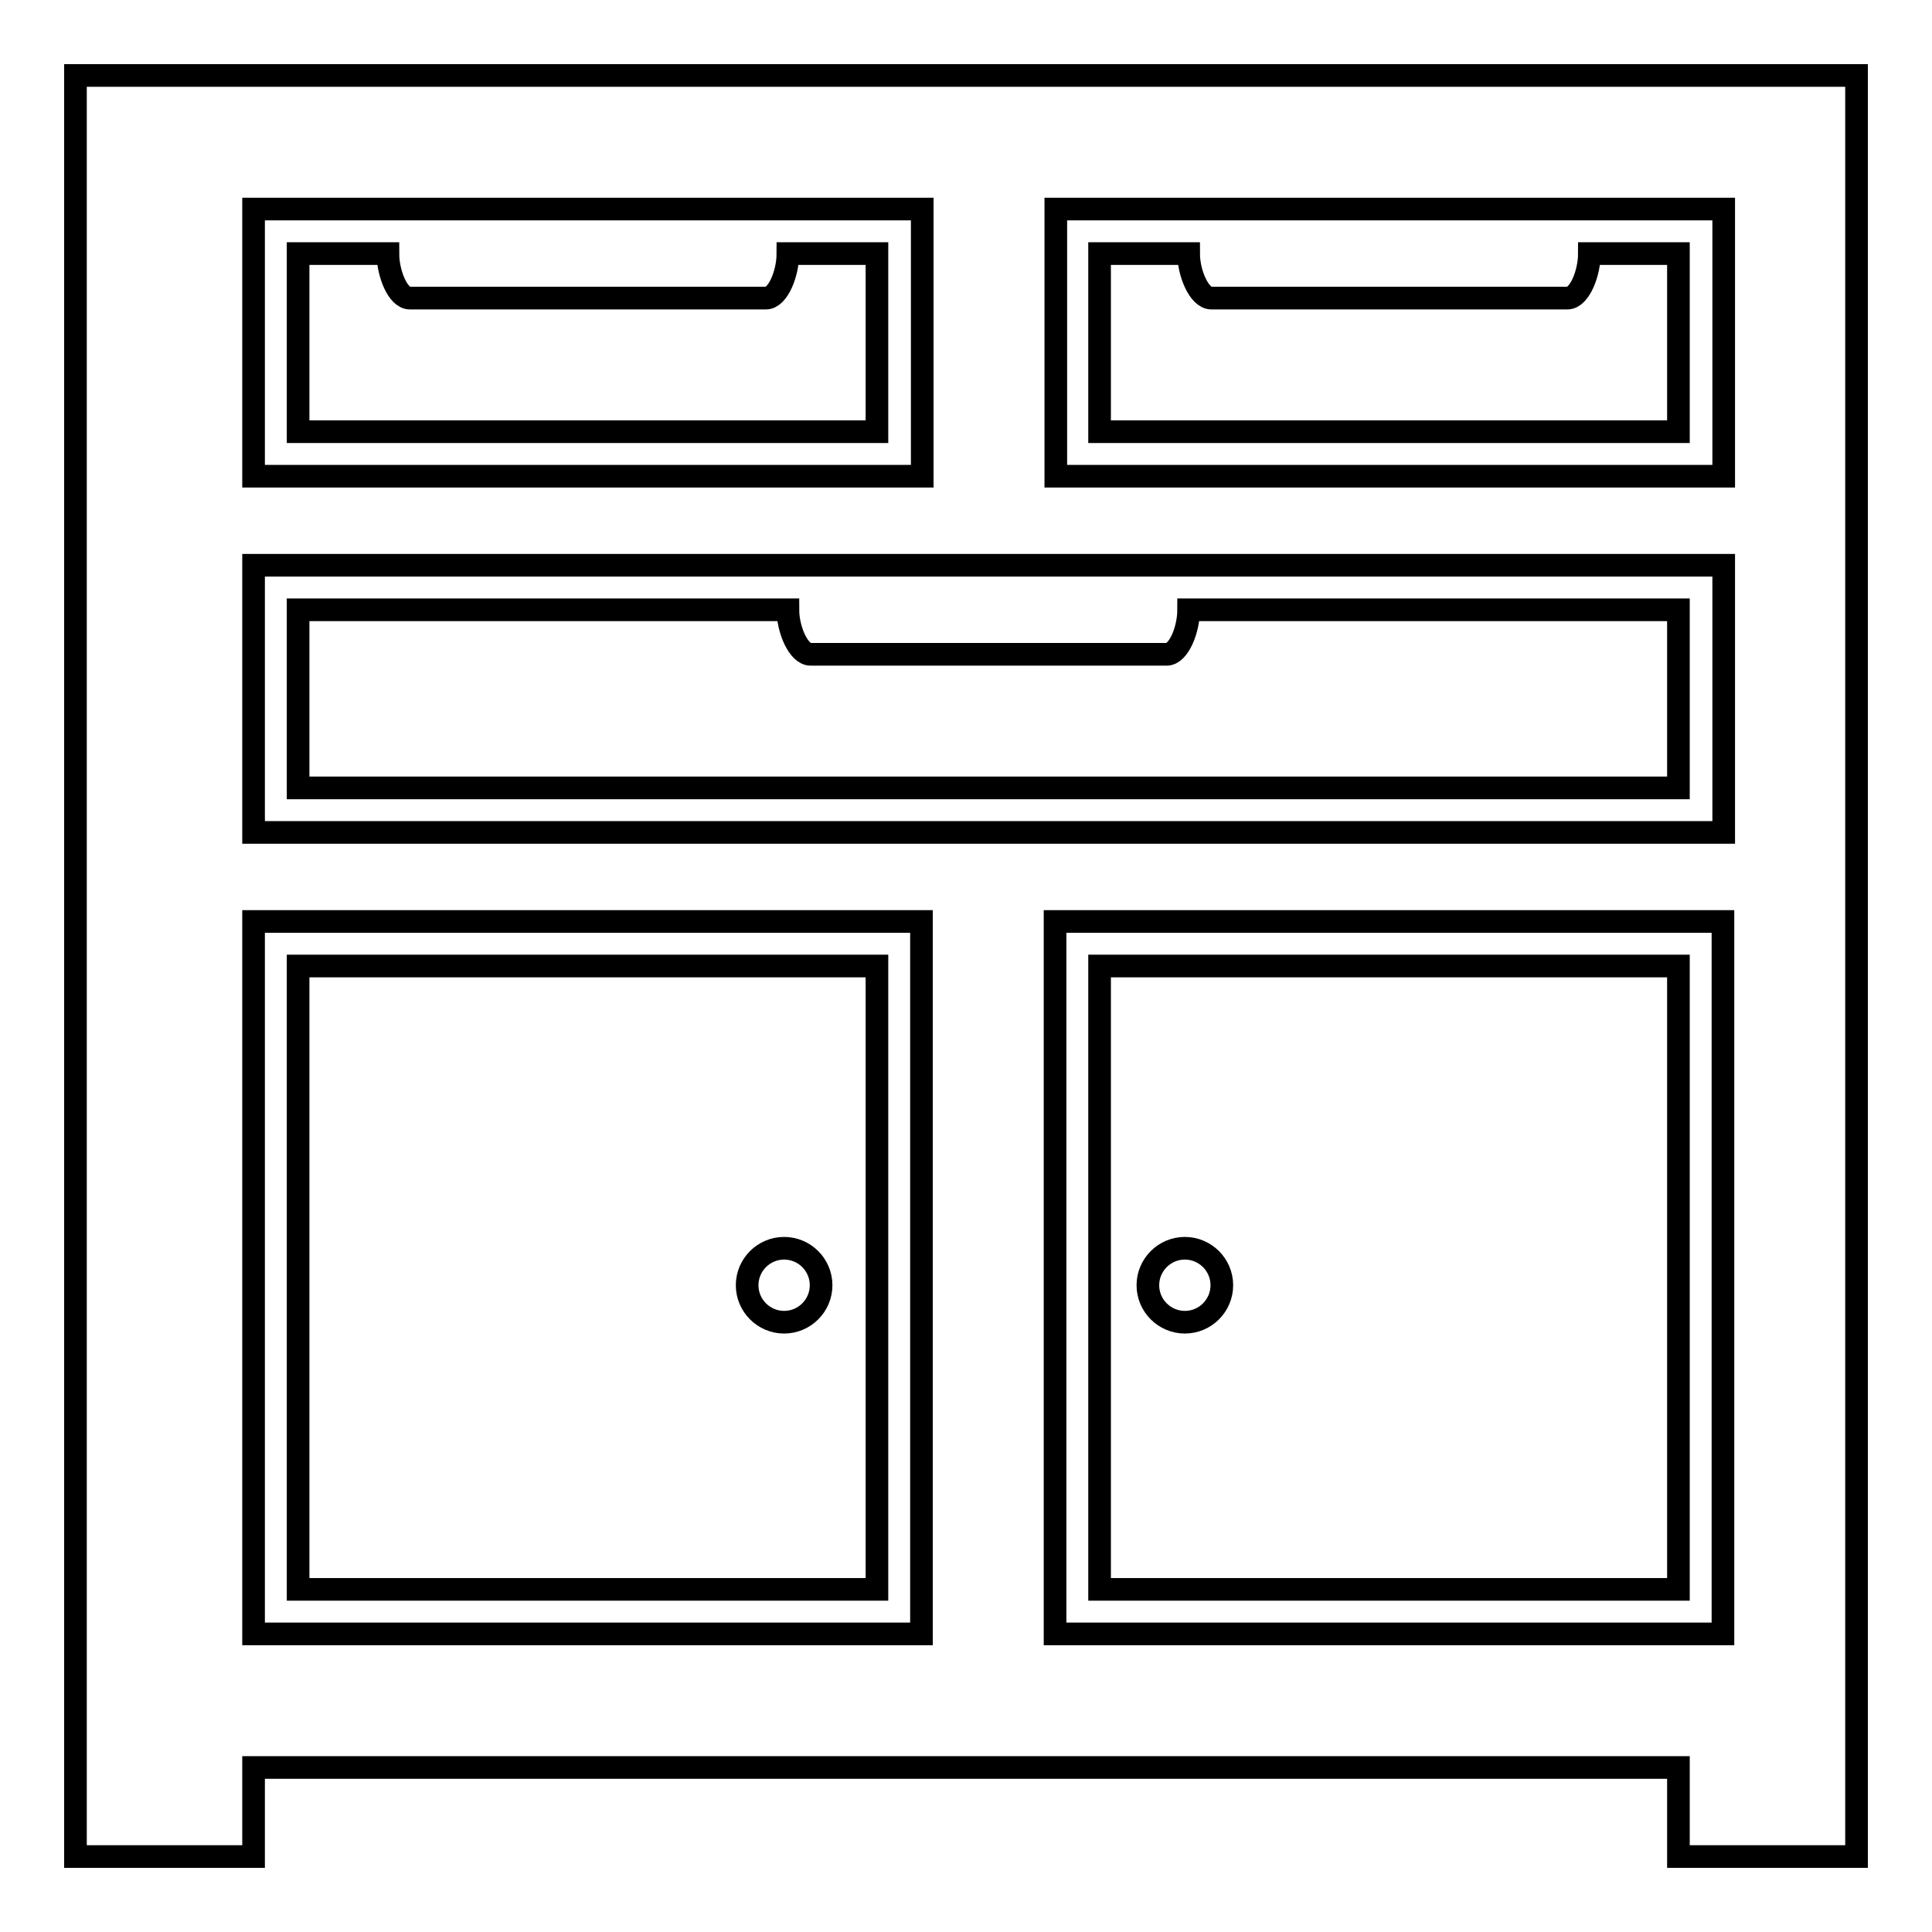
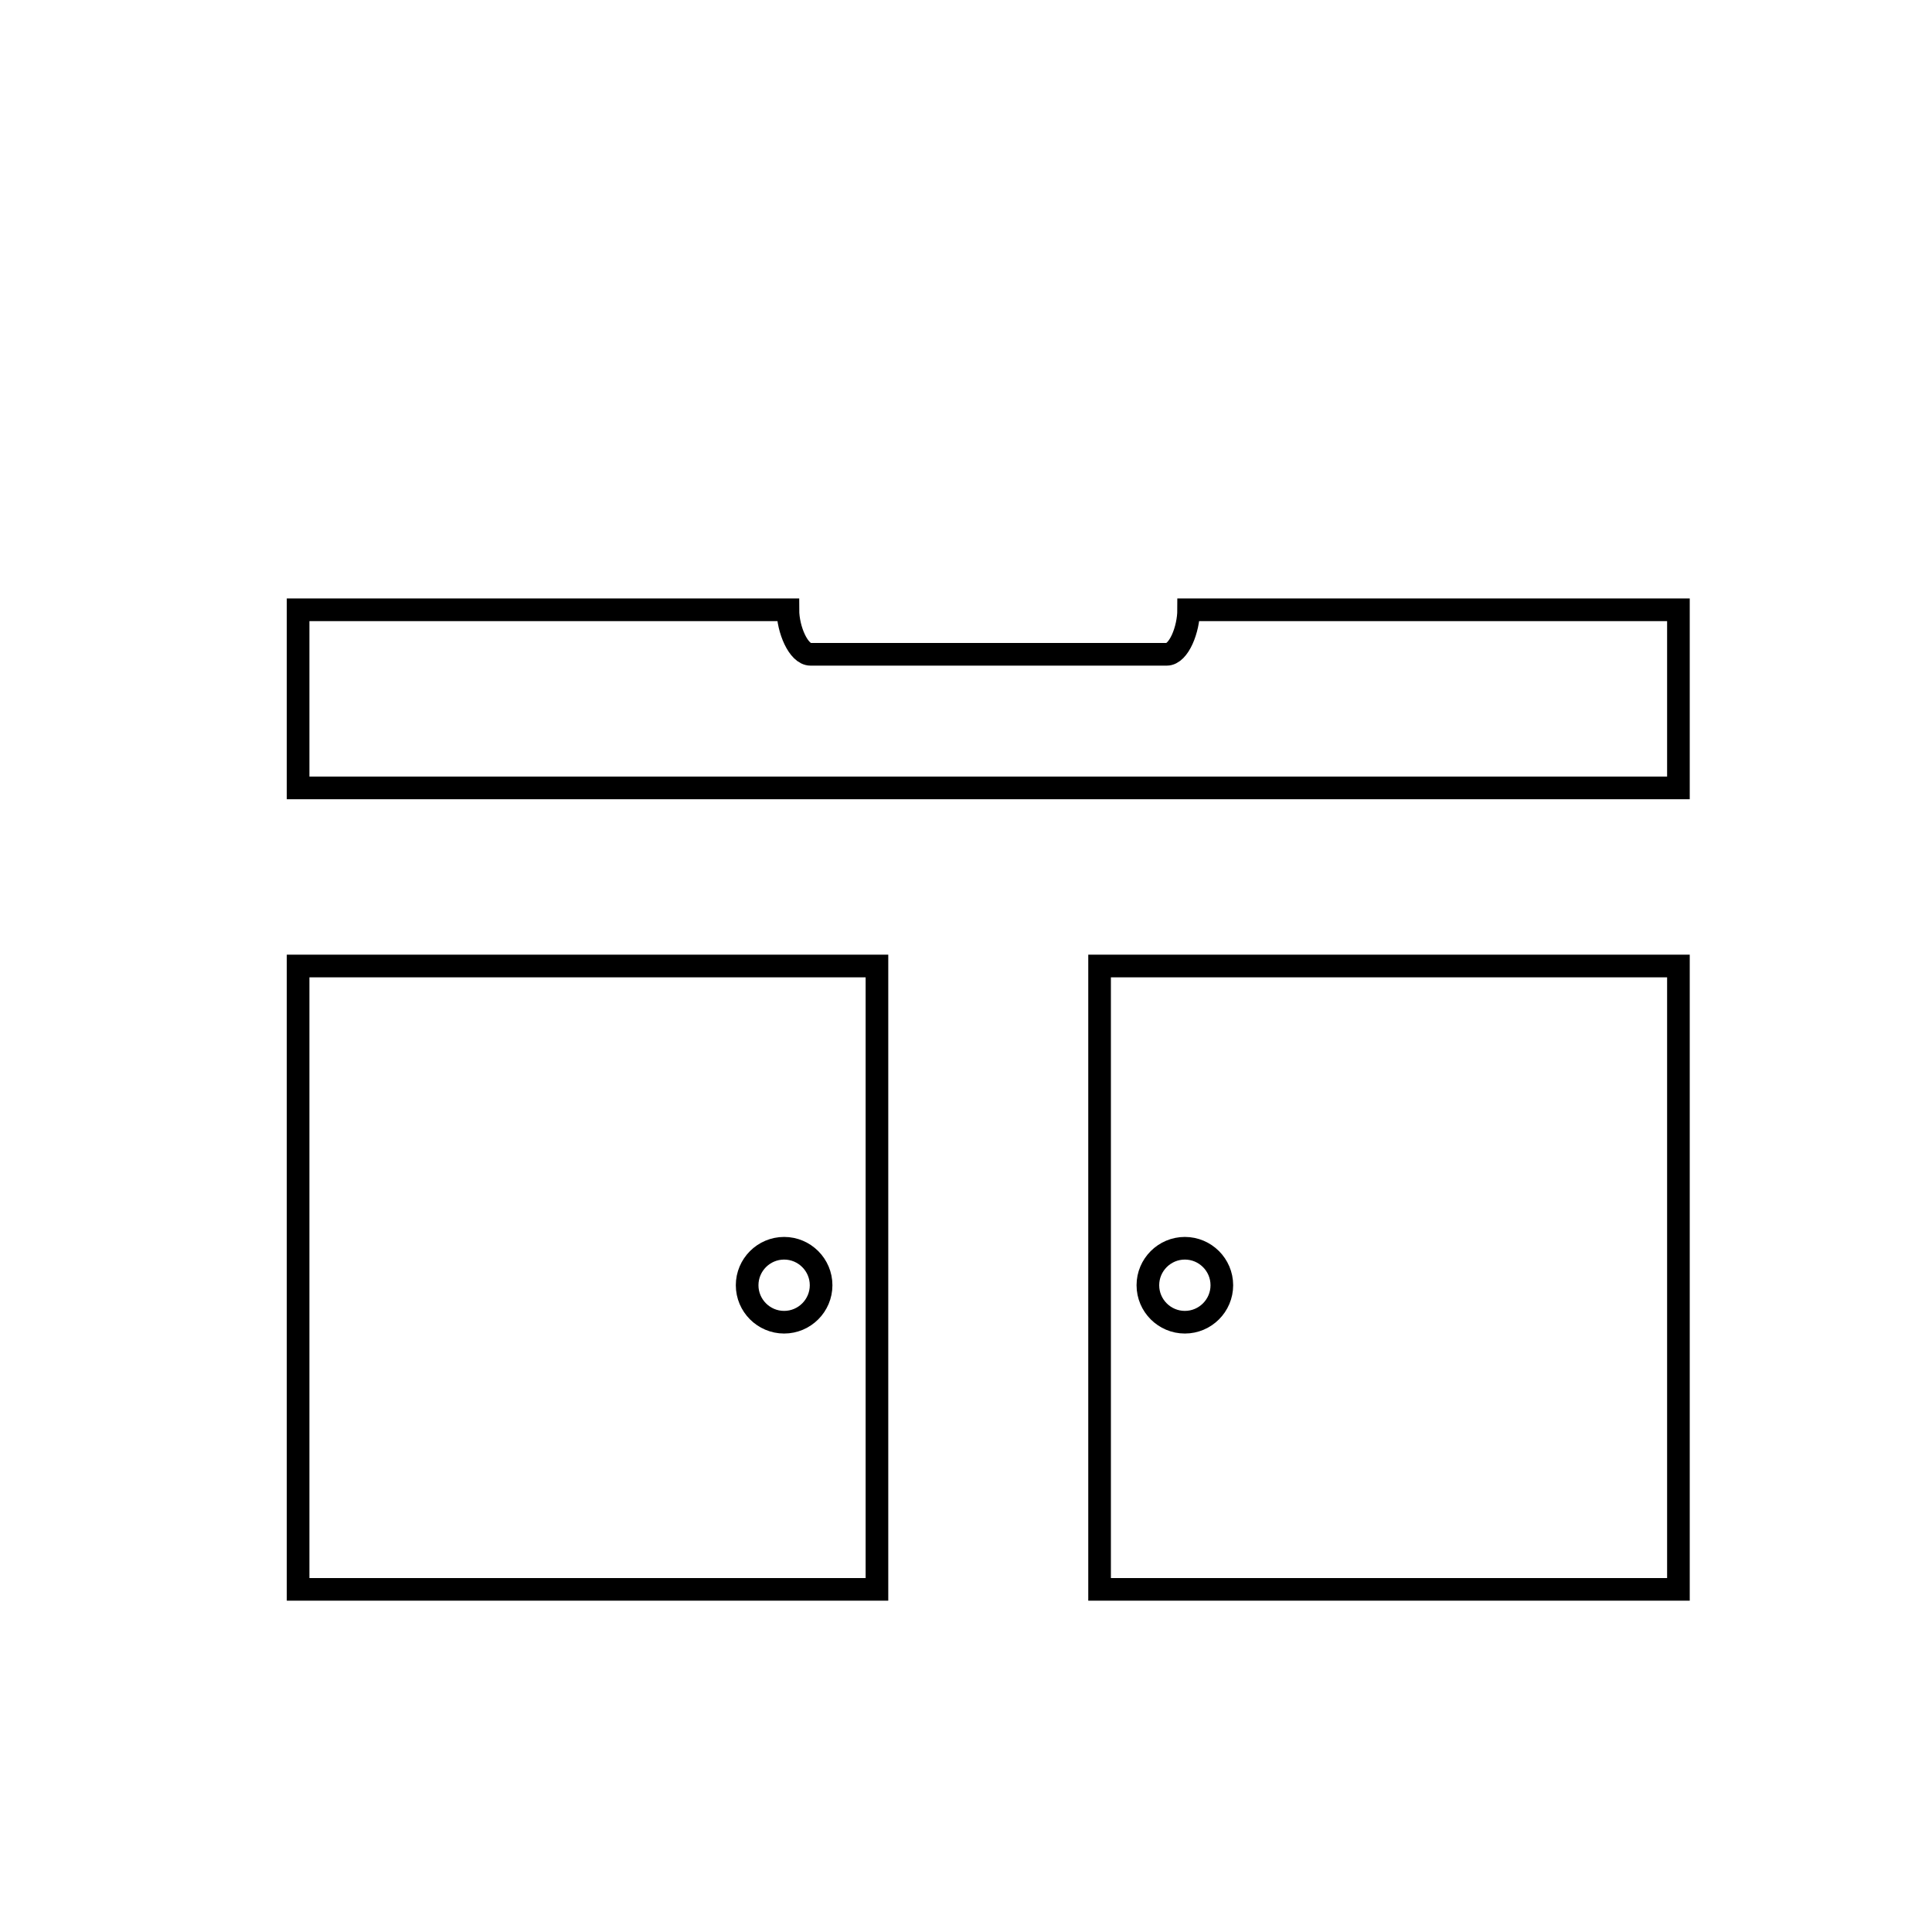
<svg xmlns="http://www.w3.org/2000/svg" version="1.1" x="0px" y="0px" viewBox="0 0 256 256" enable-background="new 0 0 256 256" xml:space="preserve">
  <g>
    <g>
      <g>
        <g>
-           <path stroke-width="3" fill-opacity="0" stroke="#000000" d="M39.5,210.6h76.7V128H39.5V210.6z M103.9,165.4c2.7,0,4.9,2.2,4.9,4.9s-2.2,4.9-4.9,4.9S99,173,99,170.3C99,167.6,101.2,165.4,103.9,165.4z" />
-           <path stroke-width="3" fill-opacity="0" stroke="#000000" d="M10,222.4v11.8V246h23.6v-11.8h188.8V246H246v-11.8v-11.8V10H10V222.4z M139.8,216.5v-94.4h88.5v94.4H139.8z M139.8,27.7h20.7h47.2h20.7v35.4h-88.5V27.7z M33.6,27.7h20.7h47.2h20.7v35.4H33.6V27.7z M33.6,74.9h73.8h47.2h73.8v35.4H33.6V74.9z M33.6,122.1h88.5v94.4H33.6V122.1z" />
-           <path stroke-width="3" fill-opacity="0" stroke="#000000" d="M207.7,39.5h-47.2c-1.6,0-3-3.3-3-5.9h-11.8v23.6h76.7V33.6h-11.8C210.6,36.2,209.3,39.5,207.7,39.5z" />
-           <path stroke-width="3" fill-opacity="0" stroke="#000000" d="M101.5,39.5H54.3c-1.6,0-2.9-3.3-2.9-5.9H39.5v23.6h76.7V33.6h-11.8C104.4,36.2,103.1,39.5,101.5,39.5z" />
+           <path stroke-width="3" fill-opacity="0" stroke="#000000" d="M39.5,210.6h76.7V128H39.5z M103.9,165.4c2.7,0,4.9,2.2,4.9,4.9s-2.2,4.9-4.9,4.9S99,173,99,170.3C99,167.6,101.2,165.4,103.9,165.4z" />
          <path stroke-width="3" fill-opacity="0" stroke="#000000" d="M145.7,210.6h76.7V128h-76.7V210.6z M157,165.4c2.7,0,4.9,2.2,4.9,4.9s-2.2,4.9-4.9,4.9c-2.7,0-4.9-2.2-4.9-4.9C152.1,167.6,154.3,165.4,157,165.4z" />
          <path stroke-width="3" fill-opacity="0" stroke="#000000" d="M154.6,86.7h-47.2c-1.6,0-3-3.3-3-5.9H39.5v23.6h182.9V80.8h-64.9C157.5,83.4,156.2,86.7,154.6,86.7z" />
        </g>
      </g>
      <g />
      <g />
      <g />
      <g />
      <g />
      <g />
      <g />
      <g />
      <g />
      <g />
      <g />
      <g />
      <g />
      <g />
      <g />
    </g>
  </g>
</svg>